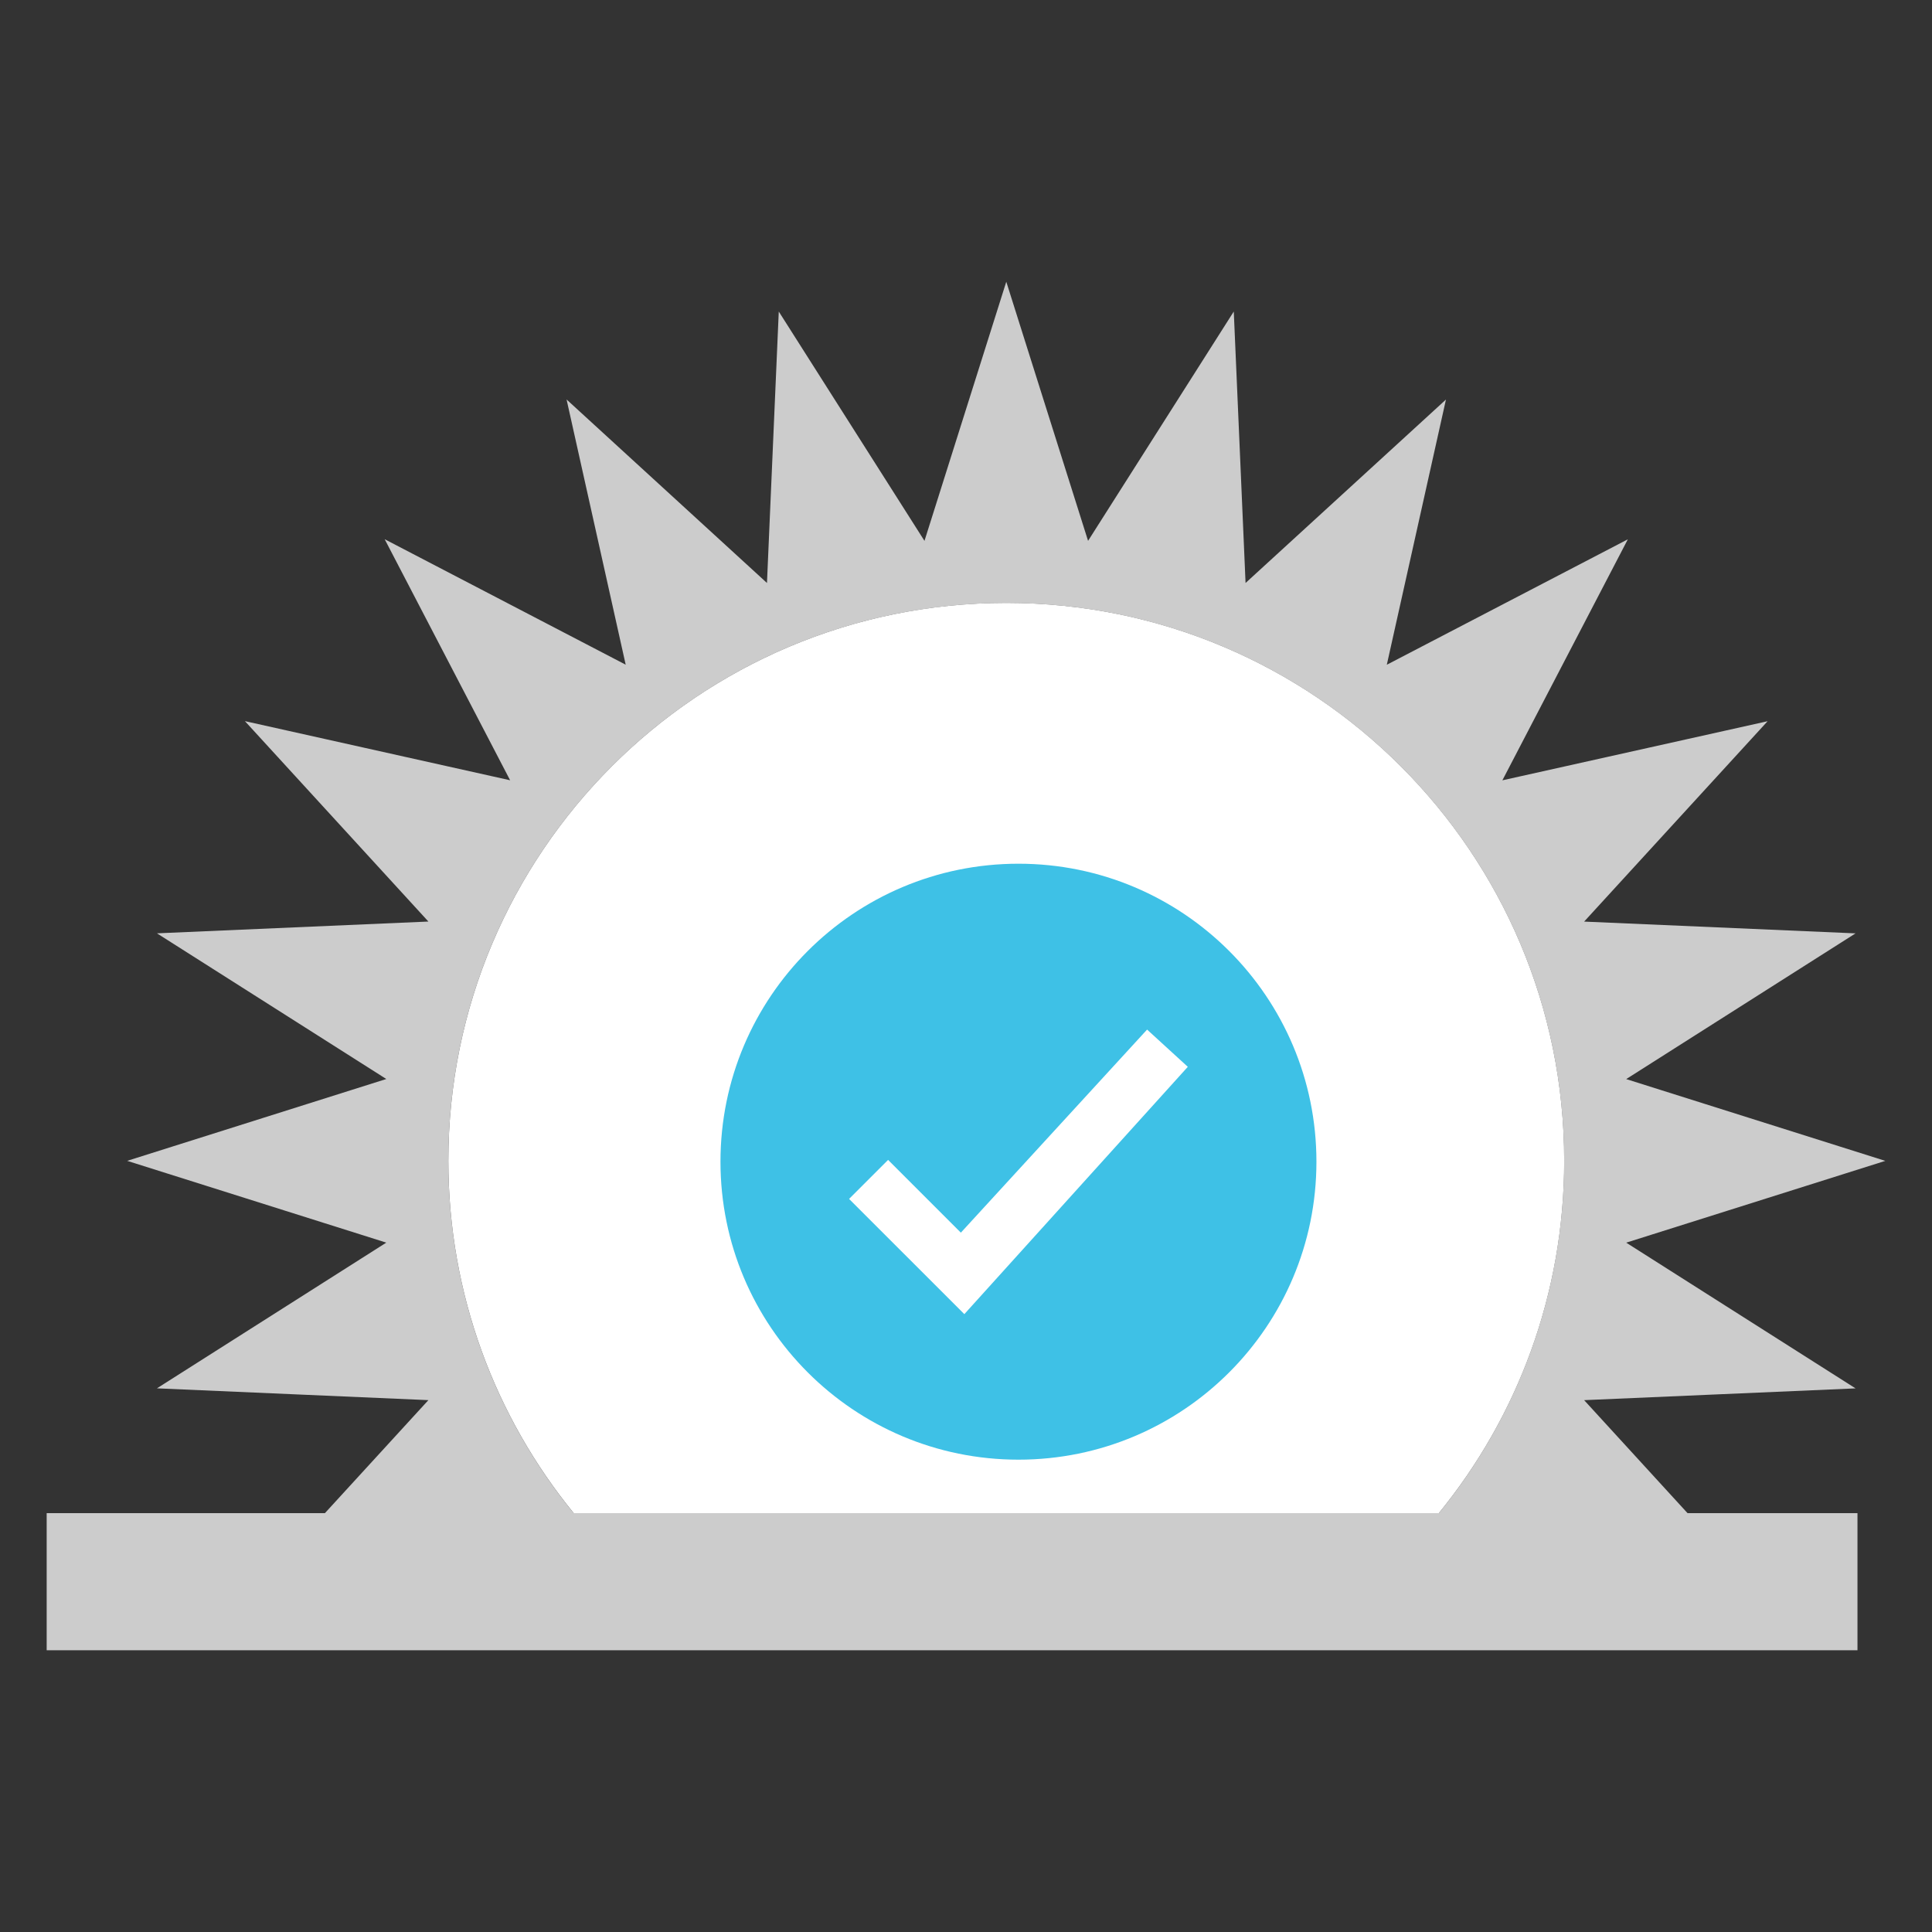
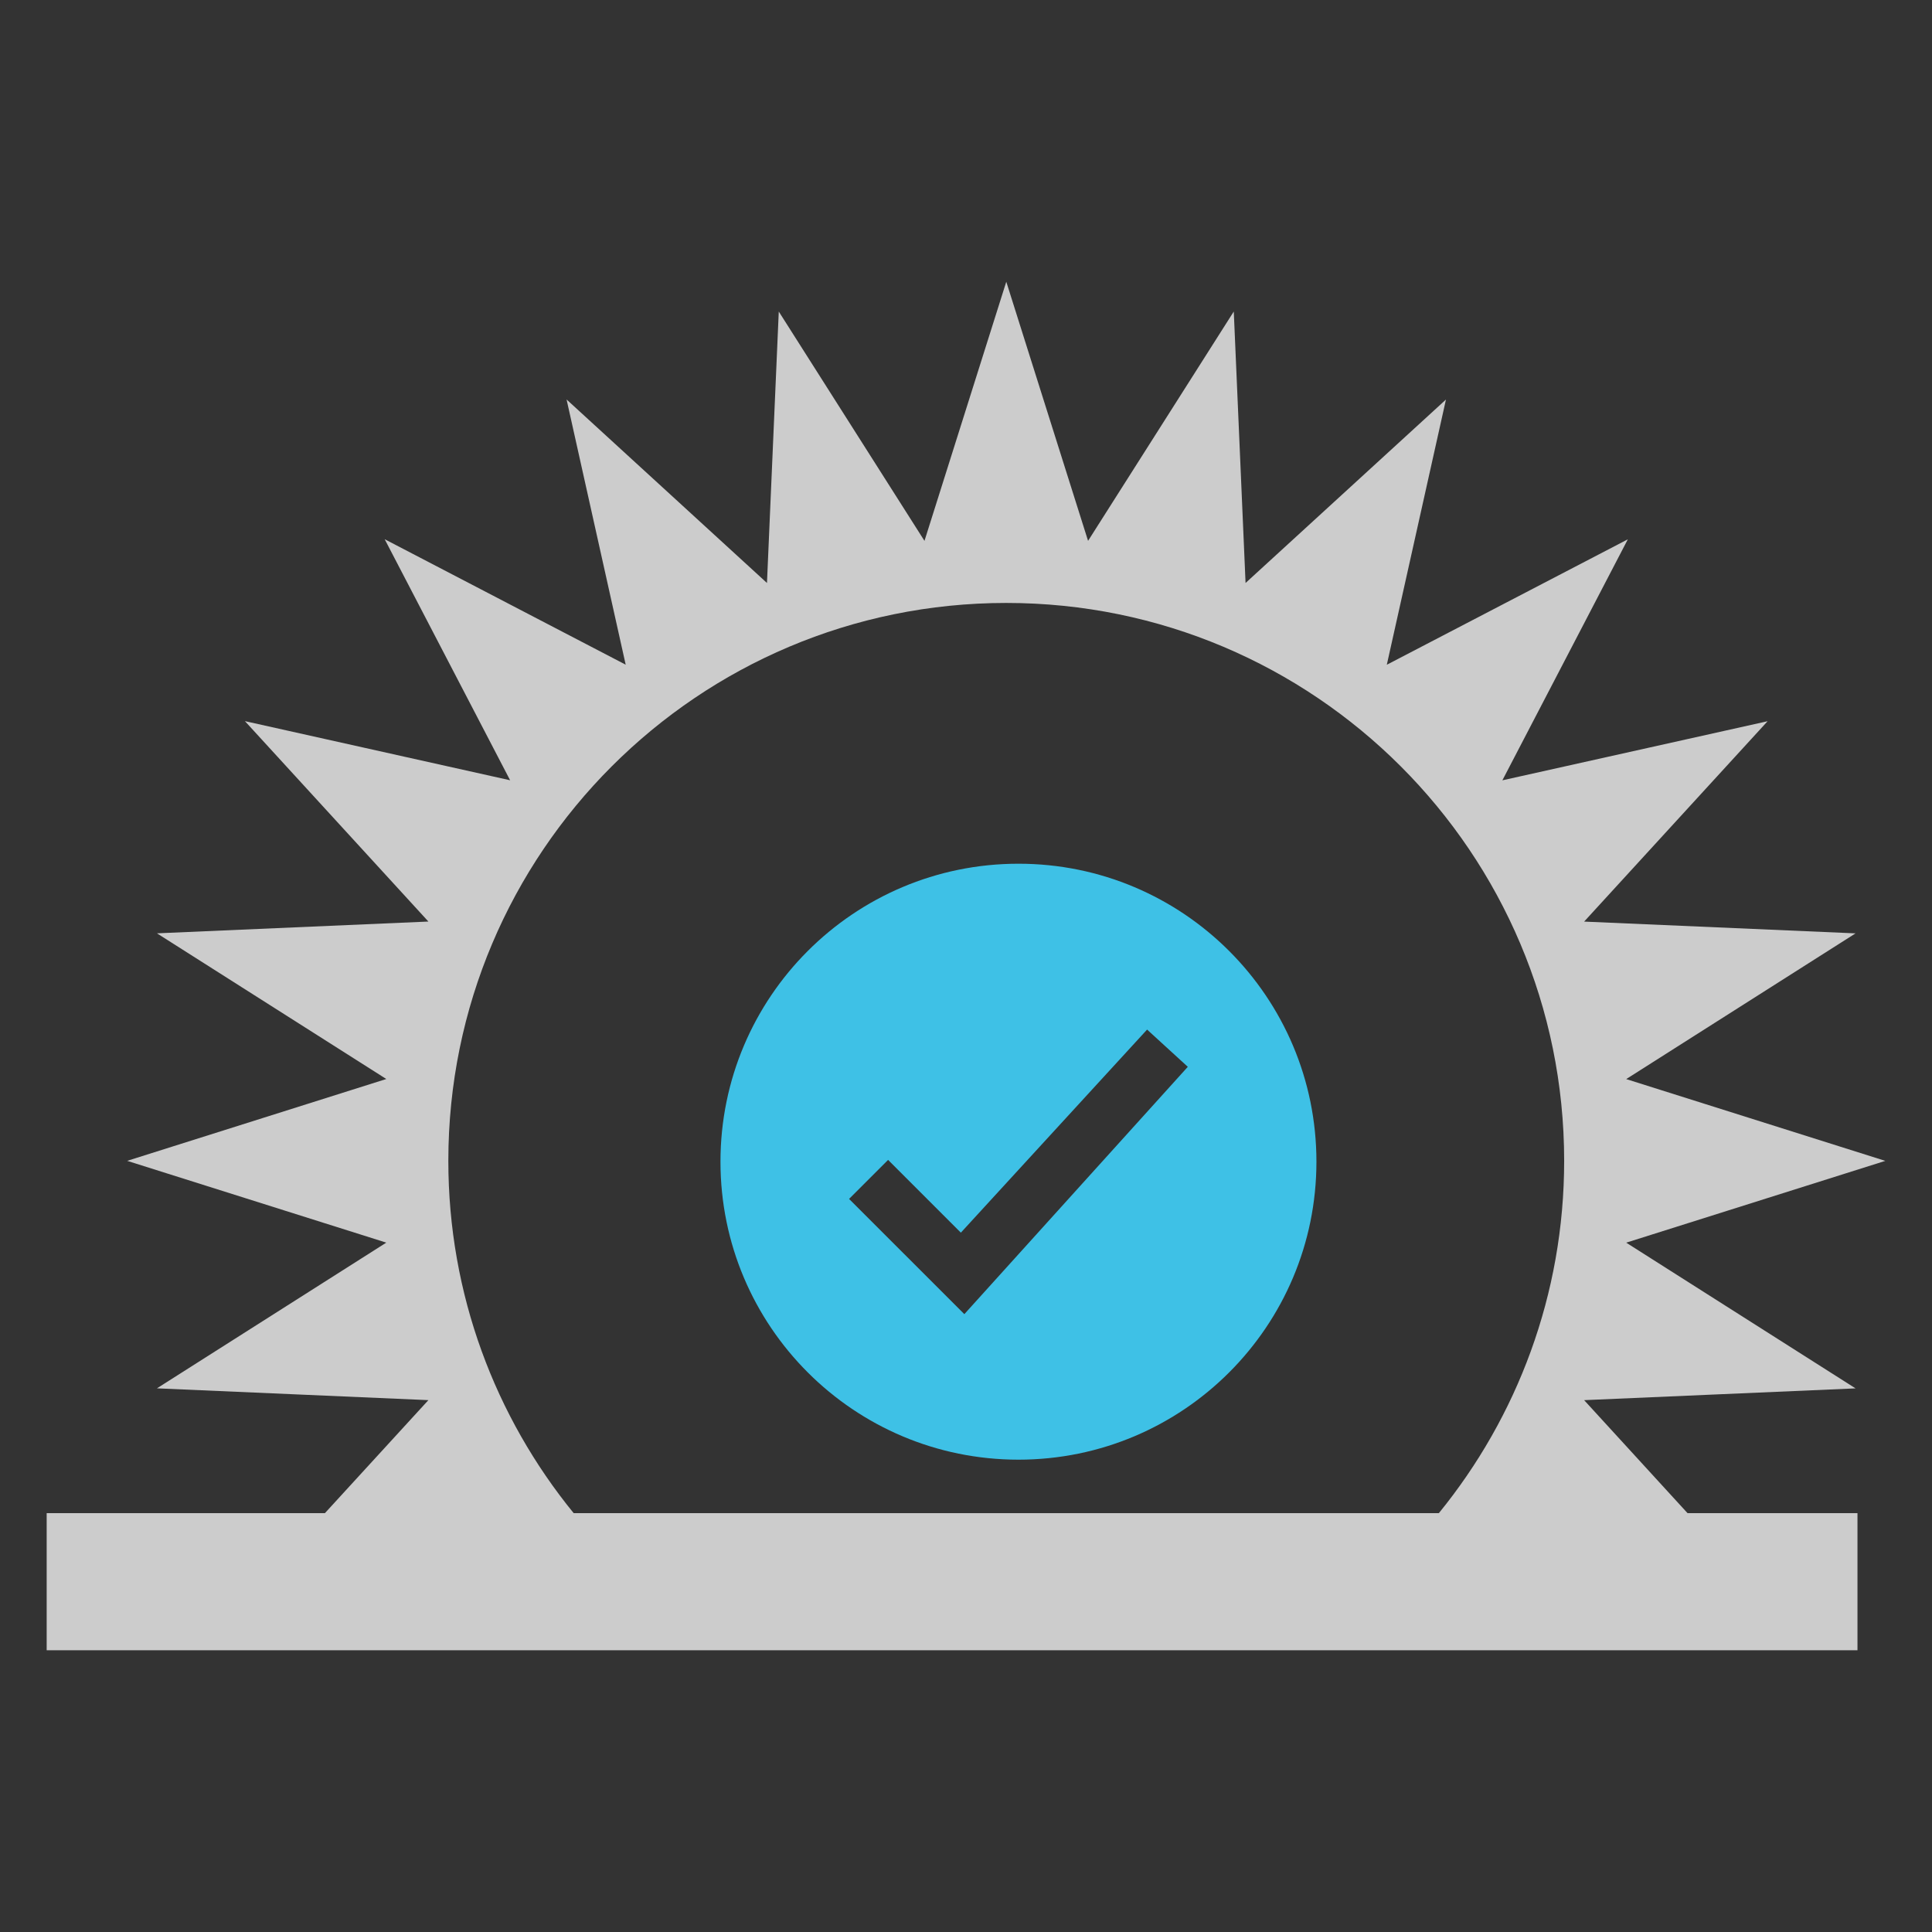
<svg xmlns="http://www.w3.org/2000/svg" version="1.1" id="Layer_1" x="0px" y="0px" width="120px" height="120px" viewBox="0 0 120 120" enable-background="new 0 0 120 120" xml:space="preserve">
  <rect x="0" y="0" width="120" height="120" fill="#333333" stroke="none" />
  <g>
    <g>
      <path fill="#CCCCCC" d="M27.847,72.102c0-19.138,15.515-34.652,34.655-34.652c19.138,0,34.651,15.515,34.651,34.652    c0,8.301-2.922,15.916-7.785,21.885h15.451l-6.426-7.021l16.859-0.731l-14.245-9.051l16.093-5.08l-16.093-5.08l14.245-9.051    l-16.859-0.731l11.396-12.446l-16.474,3.671l7.793-14.97l-14.971,7.792l3.674-16.473L77.364,36.21l-0.732-16.861l-9.05,14.244    L62.502,17.5l-5.081,16.094l-9.05-14.244l-0.733,16.86L35.191,24.812l3.672,16.473l-14.969-7.793l7.791,14.972l-16.472-3.673    l11.396,12.448l-16.86,0.732l14.245,9.048L7.899,72.102l16.094,5.08L9.748,86.232l16.86,0.733l-6.427,7.019h15.451    C30.768,88.018,27.847,80.4,27.847,72.102z" />
-       <path fill="#FFFFFF" d="M62.502,37.448c-19.14,0-34.654,15.515-34.654,34.653c0,8.299,2.921,15.914,7.787,21.883h1.495h0.001    h50.74h1.498c4.866-5.969,7.786-13.582,7.786-21.883C97.155,52.963,81.642,37.448,62.502,37.448z" />
      <rect x="2.899" y="93.984" fill="#CCCCCC" width="112.472" height="8.516" />
    </g>
  </g>
  <path fill="#3EC1E6" d="M63.259,53.647c-10.223,0-18.509,8.286-18.509,18.508s8.286,18.508,18.509,18.508  c10.222,0,18.507-8.285,18.507-18.508S73.48,53.647,63.259,53.647z M71.248,63.949l2.529,2.313l-13.88,15.362l-7.159-7.157  l2.423-2.423l4.519,4.519L71.248,63.949L71.248,63.949z" />
</svg>